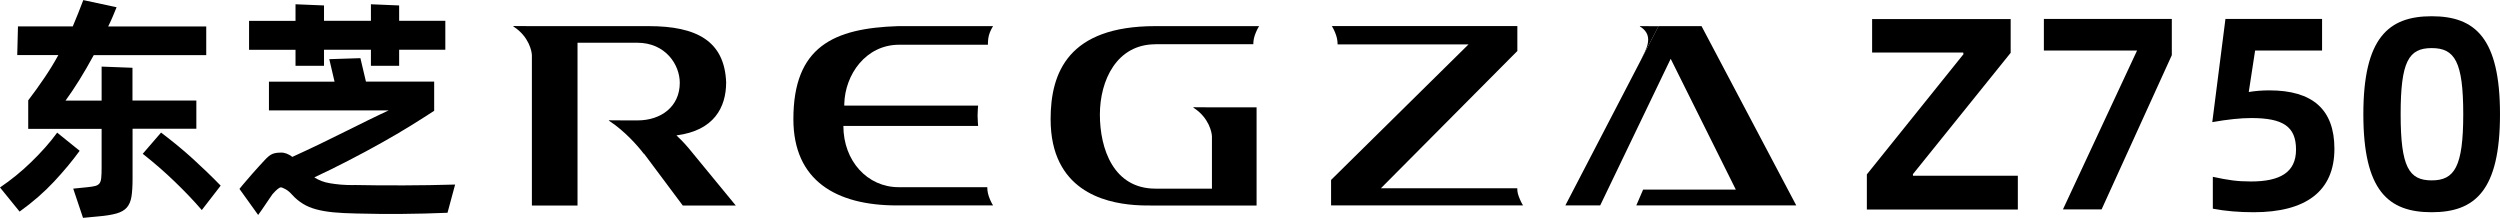
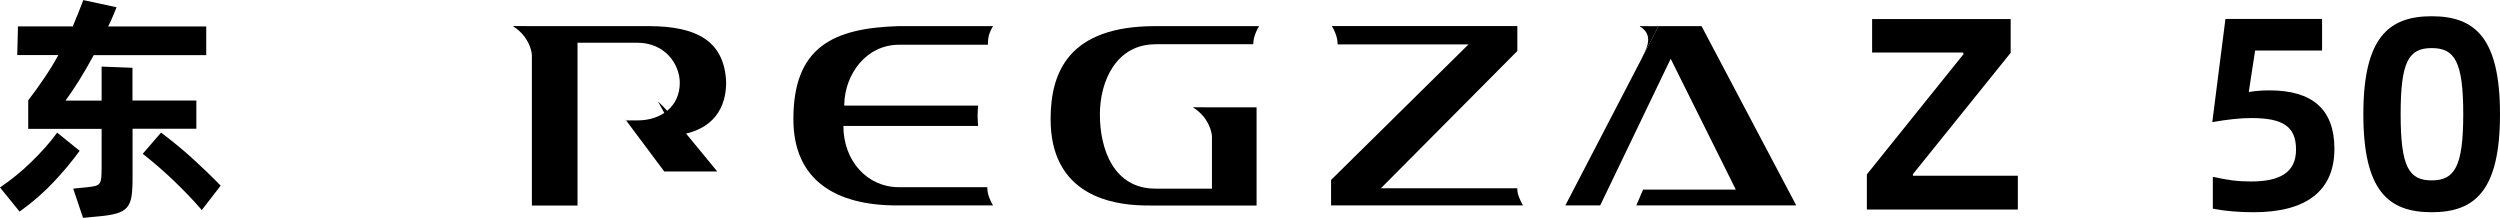
<svg xmlns="http://www.w3.org/2000/svg" id="_图层_2" data-name="图层 2" viewBox="0 0 275.53 24">
  <g id="_图层_1-2" data-name="图层 1">
    <g>
      <g>
        <path d="m8.78,16.62c-.79,1.09-1.73,2.22-2.81,3.38-1.08,1.16-2.35,2.27-3.81,3.32l-2.16-2.66c1.2-.81,2.35-1.74,3.45-2.81s2.06-2.14,2.85-3.23l2.48,2Zm5.83-2.43v5.49c0,.83-.04,1.49-.12,1.99-.08.5-.25.9-.51,1.2-.26.3-.65.52-1.15.66s-1.16.25-1.99.32l-1.69.16-1.08-3.22,1.58-.16c.37-.04.66-.08.87-.14.21-.06.36-.16.46-.3.1-.14.16-.35.18-.62.03-.27.04-.65.04-1.12v-4.25H3.11v-3.14c.62-.81,1.2-1.62,1.75-2.43.55-.81,1.08-1.66,1.57-2.56H1.9l.08-3.16h6.04c.19-.46.39-.93.58-1.41.19-.48.39-.98.58-1.49l3.67.79c-.14.35-.29.7-.44,1.06-.15.35-.31.7-.49,1.06h10.81v3.16h-12.4c-1.07,1.97-2.11,3.64-3.11,5.01h3.98v-3.75l3.4.13v3.61h7.04v3.11h-7.04Zm3.14.42c1.32,1,2.51,1.98,3.56,2.94,1.05.96,2.06,1.93,3.01,2.91l-2.08,2.69c-.84-.98-1.84-2.03-2.98-3.13-1.14-1.1-2.32-2.12-3.53-3.07l2.03-2.35Z" />
-         <path d="m39.06,20.39c1.86.04,3.71.05,5.55.04,1.84,0,3.69-.04,5.55-.09l-.84,3.11c-3.36.14-6.7.17-10.02.08-.99-.02-1.84-.06-2.56-.13-.72-.07-1.35-.18-1.9-.33-.55-.15-1.03-.35-1.45-.61-.42-.26-.82-.58-1.19-.99-.25-.28-.49-.49-.74-.62-.25-.13-.41-.2-.5-.2-.18,0-.48.25-.92.74-.07.11-.18.26-.32.46-.14.2-.29.42-.44.65-.15.23-.3.45-.45.66-.15.21-.28.39-.38.53l-2.06-2.87c.21-.26.44-.55.7-.84.25-.3.51-.59.75-.87.25-.28.48-.54.71-.79.23-.25.42-.46.58-.63.35-.39.65-.63.91-.73.25-.1.56-.14.91-.14.4-.02.83.14,1.27.47.97-.44,1.94-.9,2.93-1.37.98-.47,1.93-.94,2.85-1.4.91-.46,1.78-.89,2.61-1.29.83-.4,1.56-.76,2.22-1.06h-13.19v-3.17h7.23l-.58-2.48,3.43-.11.61,2.58h7.52v3.22c-.72.47-1.58,1.02-2.58,1.64-1,.62-2.08,1.25-3.24,1.9-1.16.65-2.37,1.3-3.63,1.95-1.26.65-2.51,1.27-3.76,1.85.25.16.51.29.79.4.28.11.6.19.95.25.35.06.75.11,1.19.15.44.04.94.05,1.5.05Zm-6.49-14.9h-5.12v-3.19h5.12V.47l3.14.13v1.69h5.17V.47l3.11.13v1.69h5.09v3.19h-5.09v1.77h-3.11v-1.77h-5.17v1.77h-3.14v-1.77Z" />
      </g>
      <g>
        <path d="m127.32,4.87h10.81c0-.46.09-.83.29-1.31.18-.43.35-.68.35-.68-.4,0-.63,0-.63,0h-10.81c-9.59,0-11.54,5.12-11.54,10.25,0,1.97.37,3.54.99,4.78,2.41,4.86,8.5,4.74,10.2,4.74h11.51v-10.82h-4.92s-1.34-.01-1.74-.01c-.27,0-.44-.05-.22.1,1.63,1.08,1.96,2.68,1.96,3.14v5.73h-6.23c-4.6,0-6.12-4.36-6.12-8.16s1.87-7.75,6.12-7.75Z" />
        <path d="m99.11,4.93h9.77c0-.46.03-.89.22-1.37.18-.43.35-.68.35-.68-.4,0-.63,0-.63,0h-9.84c-7.11.23-11.54,2.26-11.54,10.25,0,6.77,4.71,9.51,11.4,9.51h9.98s.24,0,.63,0c0,0-.17-.25-.35-.68-.2-.48-.29-.87-.29-1.33h0s-9.77,0-9.77,0c-3.43,0-6.09-2.88-6.09-6.75h14.85s-.06-.77-.06-1.14c0-.49.06-1.1.06-1.1h-14.75v-.19c.08-3.23,2.37-6.52,6.05-6.52Z" />
-         <path d="m74.56,14.92c4.13-.53,5.47-3.08,5.47-5.85-.18-4.53-3.22-6.19-8.53-6.19h-12.88s-1.34-.01-1.74-.01c-.27,0-.44-.05-.22.1,1.63,1.08,1.96,2.68,1.96,3.14v16.54h5.03V4.71s6.58,0,6.58,0c3.11,0,4.69,2.41,4.69,4.42,0,2.6-2.04,4.14-4.66,4.14h-1.29c-.38,0-1.25-.01-1.55-.01-.27,0-.44-.05-.22.1,1.63,1.08,3.05,2.65,3.81,3.66l-.08-.15,4.32,5.78h5.84s-4.7-5.72-5.22-6.35c-.68-.79-.97-1.04-1.31-1.37Z" />
+         <path d="m74.56,14.92c4.13-.53,5.47-3.08,5.47-5.85-.18-4.53-3.22-6.19-8.53-6.19h-12.88s-1.34-.01-1.74-.01c-.27,0-.44-.05-.22.1,1.63,1.08,1.96,2.68,1.96,3.14v16.54h5.03V4.71s6.58,0,6.58,0c3.11,0,4.69,2.41,4.69,4.42,0,2.6-2.04,4.14-4.66,4.14h-1.29l-.08-.15,4.32,5.78h5.84s-4.7-5.72-5.22-6.35c-.68-.79-.97-1.04-1.31-1.37Z" />
        <path d="m167.23,20.75h-15.04l15.04-15.13v-2.75h-19.82s-.24,0-.63,0c0,0,.17.25.35.68.2.48.29.88.29,1.34h14.43l-15.15,14.94v2.81h20.53s.24,0,.63,0c0,0-.17-.25-.35-.68-.2-.48-.29-.75-.29-1.21Z" />
        <path d="m180.83,2.97c1.63,1.08.38,2.78.05,3.59l1.91-3.67s-1.34-.01-1.74-.01c-.27,0-.44-.05-.22.1Z" />
        <polygon points="180.34 22.64 197.97 22.64 187.53 2.88 182.79 2.88 172.52 22.64 176.36 22.64 184.13 6.48 191.31 20.9 181.09 20.9 180.34 22.64" />
      </g>
      <g>
        <path d="m216.4,5.97l-.03-.18h-10.04v-3.69h15.27v3.72l-10.77,13.37v.18h11.56v3.72h-16.64v-3.87l10.65-13.25Z" />
-         <path d="m225.26,5.57v-3.48h14.1v3.99l-7.74,17h-4.26l8.17-17.51h-10.25Z" />
        <path d="m243.89,19.49c1.69.36,2.63.51,4.2.51,3.15,0,4.96-.97,4.96-3.51s-1.42-3.48-4.93-3.48c-1.18,0-2.6.15-4.3.45l1.45-11.37h10.65v3.48h-7.38l-.7,4.57c.73-.12,1.48-.18,2.27-.18,4.75,0,7.17,2.09,7.17,6.44,0,4.72-3.21,6.99-8.89,6.99-1.6,0-3.12-.12-4.51-.39v-3.51Z" />
        <path d="m268,1.79c4.78,0,7.53,2.39,7.53,10.8s-2.75,10.8-7.53,10.8-7.53-2.36-7.53-10.8,2.78-10.8,7.53-10.8Zm3.48,10.8c0-5.81-.94-7.29-3.48-7.29s-3.42,1.48-3.42,7.29.91,7.29,3.42,7.29,3.48-1.48,3.48-7.29Z" />
      </g>
    </g>
  </g>
</svg>